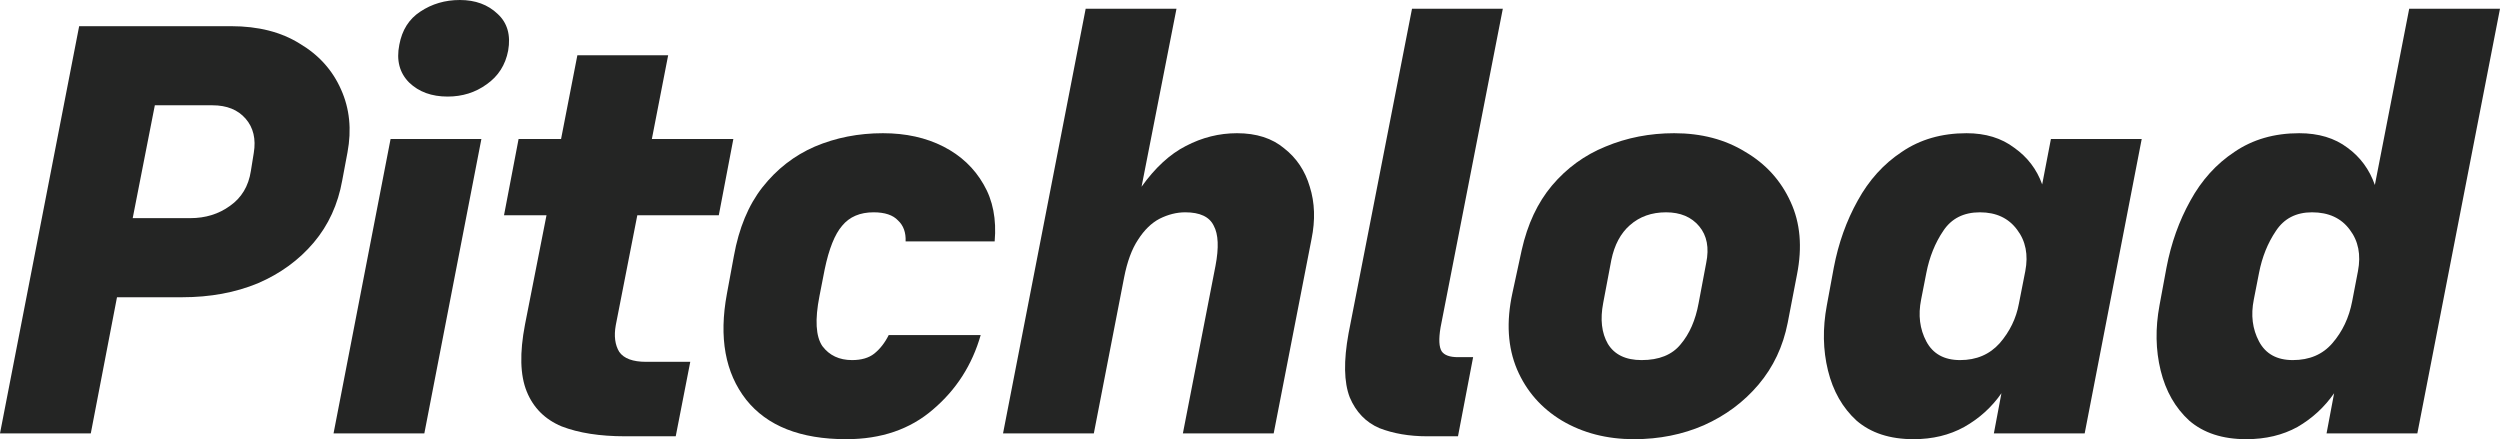
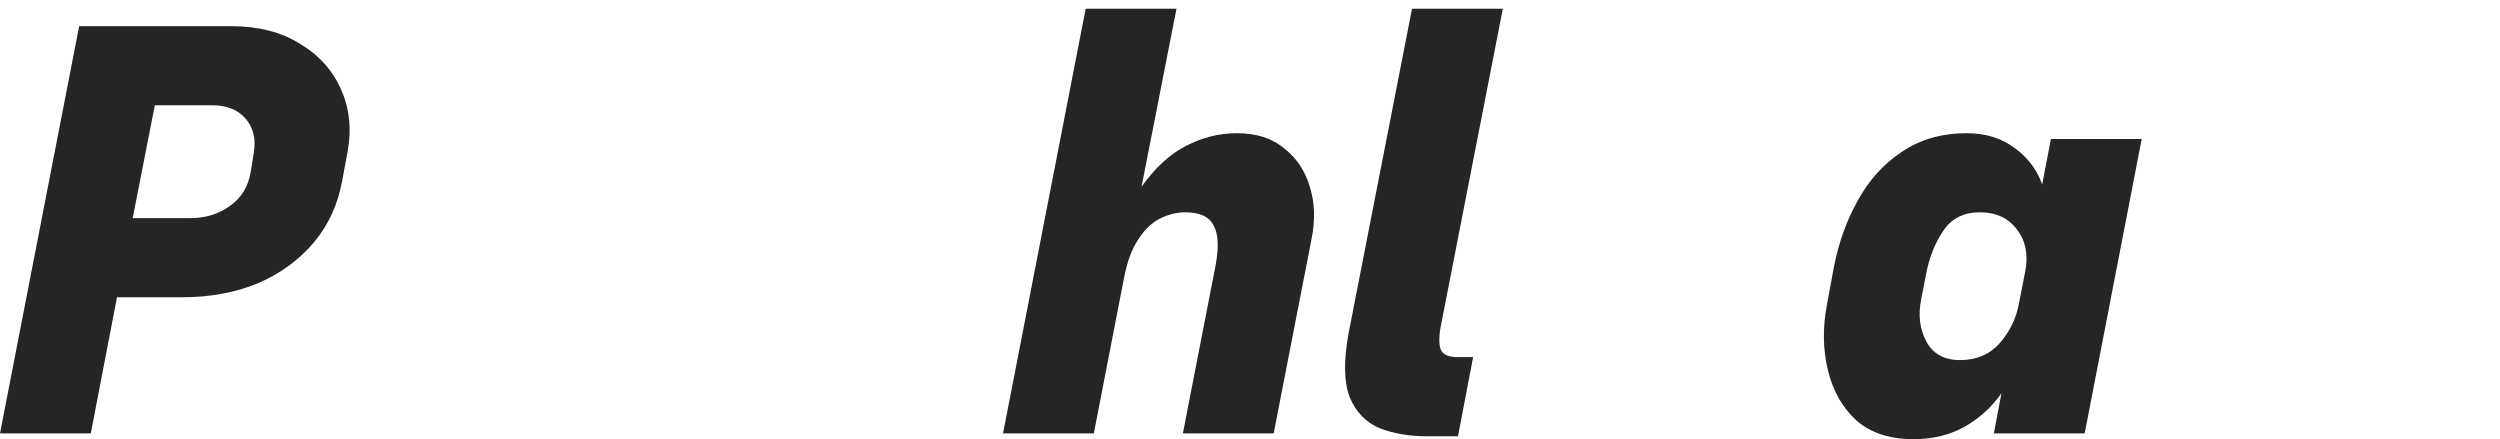
<svg xmlns="http://www.w3.org/2000/svg" class="" width="148" height="26" viewBox="0 0 148 26" fill="none">
  <path d="M10.785 17.597H6.926L5.375 25.656H0L4.686 1.55H13.68C15.288 1.55 16.643 1.894 17.745 2.583C18.871 3.249 19.687 4.155 20.192 5.303C20.697 6.428 20.824 7.668 20.571 9.023L20.261 10.675C20.008 12.099 19.445 13.327 18.573 14.36C17.7 15.393 16.597 16.197 15.265 16.771C13.932 17.322 12.439 17.597 10.785 17.597ZM12.577 6.233H9.166L7.856 12.914H11.268C12.163 12.914 12.944 12.673 13.611 12.191C14.3 11.709 14.713 11.02 14.851 10.124L15.023 9.057C15.161 8.23 15 7.553 14.541 7.025C14.082 6.497 13.427 6.233 12.577 6.233Z" fill="#242524" />
-   <path d="M26.499 5.717C25.557 5.717 24.799 5.441 24.225 4.89C23.651 4.316 23.456 3.57 23.639 2.652C23.8 1.779 24.214 1.125 24.88 0.689C25.569 0.23 26.35 0 27.223 0C28.142 0 28.888 0.275 29.463 0.826C30.037 1.355 30.244 2.078 30.083 2.996C29.922 3.845 29.497 4.511 28.808 4.993C28.142 5.476 27.372 5.717 26.499 5.717ZM19.746 25.656L23.122 8.23H28.498L25.121 25.656H19.746Z" fill="#242524" />
-   <path d="M40.864 21.42L40.003 25.828H37.005C35.512 25.828 34.26 25.633 33.249 25.242C32.262 24.829 31.573 24.14 31.182 23.176C30.791 22.212 30.757 20.892 31.079 19.216L32.353 12.742H29.838L30.7 8.23H33.215L34.18 3.272H39.555L38.59 8.23H43.414L42.553 12.742H37.729L36.454 19.25C36.339 19.893 36.408 20.421 36.661 20.834C36.936 21.225 37.465 21.42 38.246 21.42H40.864Z" fill="#242524" />
-   <path d="M50.442 21.317C50.993 21.317 51.429 21.19 51.751 20.938C52.096 20.662 52.383 20.295 52.612 19.836H58.057C57.551 21.604 56.61 23.073 55.231 24.244C53.876 25.415 52.165 26 50.097 26C47.386 26 45.411 25.219 44.17 23.658C42.93 22.074 42.551 19.985 43.033 17.391L43.447 15.152C43.745 13.499 44.308 12.145 45.135 11.089C45.985 10.01 47.019 9.206 48.236 8.678C49.477 8.15 50.821 7.886 52.268 7.886C53.623 7.886 54.818 8.15 55.852 8.678C56.885 9.206 57.678 9.952 58.229 10.917C58.78 11.858 58.999 12.983 58.884 14.291H53.612C53.635 13.763 53.485 13.35 53.164 13.052C52.865 12.73 52.383 12.569 51.717 12.569C50.913 12.569 50.292 12.834 49.856 13.362C49.419 13.867 49.075 14.728 48.822 15.944L48.512 17.529C48.236 18.929 48.294 19.916 48.684 20.49C49.098 21.041 49.684 21.317 50.442 21.317Z" fill="#242524" />
  <path d="M64.755 25.656H59.38L64.272 0.517H69.648L67.58 11.054C68.384 9.929 69.257 9.126 70.199 8.644C71.164 8.139 72.175 7.886 73.231 7.886C74.38 7.886 75.31 8.185 76.022 8.781C76.758 9.355 77.263 10.113 77.539 11.054C77.837 11.996 77.872 13.029 77.642 14.154L75.402 25.656H70.027L71.957 15.738C72.163 14.659 72.129 13.867 71.853 13.362C71.6 12.834 71.038 12.569 70.165 12.569C69.659 12.569 69.154 12.696 68.649 12.948C68.166 13.201 67.741 13.614 67.374 14.188C67.006 14.739 66.731 15.485 66.547 16.427L64.755 25.656Z" fill="#242524" />
  <path d="M85.28 19.388C85.165 20.077 85.188 20.547 85.349 20.8C85.509 21.03 85.831 21.144 86.313 21.144H87.209L86.313 25.828H84.487C83.43 25.828 82.489 25.667 81.662 25.346C80.858 25.001 80.272 24.393 79.904 23.52C79.56 22.625 79.537 21.363 79.835 19.733L83.591 0.517H88.967L85.28 19.388Z" fill="#242524" />
-   <path d="M96.734 26C95.126 26 93.702 25.633 92.462 24.898C91.244 24.163 90.36 23.153 89.808 21.867C89.257 20.559 89.165 19.055 89.533 17.356L90.084 14.808C90.429 13.27 91.026 11.996 91.876 10.985C92.749 9.952 93.805 9.183 95.046 8.678C96.309 8.15 97.665 7.886 99.112 7.886C100.72 7.886 102.121 8.253 103.316 8.988C104.533 9.7 105.429 10.687 106.003 11.95C106.578 13.189 106.704 14.624 106.382 16.254L105.831 19.113C105.555 20.513 104.981 21.73 104.108 22.763C103.235 23.796 102.156 24.6 100.869 25.174C99.606 25.724 98.227 26 96.734 26ZM98.629 12.569C97.779 12.569 97.067 12.822 96.493 13.327C95.942 13.809 95.574 14.498 95.39 15.393L94.908 17.942C94.724 18.906 94.816 19.709 95.184 20.352C95.574 20.995 96.24 21.317 97.182 21.317C98.216 21.317 98.986 21.007 99.491 20.387C100.019 19.767 100.375 18.952 100.559 17.942L101.007 15.566C101.191 14.67 101.053 13.947 100.593 13.396C100.134 12.845 99.479 12.569 98.629 12.569Z" fill="#242524" />
  <path d="M117.21 12.569C116.245 12.569 115.522 12.937 115.039 13.671C114.557 14.383 114.224 15.21 114.04 16.151L113.73 17.735C113.546 18.653 113.65 19.48 114.04 20.215C114.431 20.949 115.097 21.317 116.039 21.317C117.004 21.317 117.785 20.984 118.382 20.318C118.979 19.629 119.358 18.849 119.519 17.976L119.898 16.048C120.082 15.083 119.921 14.268 119.416 13.603C118.91 12.914 118.175 12.569 117.21 12.569ZM118.037 25.656L118.485 23.279C117.911 24.106 117.176 24.772 116.28 25.277C115.407 25.759 114.408 26 113.282 26C111.881 26 110.755 25.633 109.905 24.898C109.078 24.14 108.516 23.153 108.217 21.936C107.918 20.72 107.895 19.434 108.148 18.079L108.561 15.841C108.837 14.395 109.308 13.075 109.974 11.881C110.64 10.664 111.513 9.7 112.593 8.988C113.673 8.253 114.948 7.886 116.418 7.886C117.543 7.886 118.485 8.173 119.243 8.747C120.024 9.298 120.576 10.021 120.897 10.917L121.414 8.23H126.789L123.413 25.656H118.037Z" fill="#242524" />
-   <path d="M136.87 12.569C135.928 12.569 135.216 12.937 134.734 13.671C134.252 14.383 133.918 15.21 133.735 16.151L133.425 17.735C133.241 18.653 133.344 19.48 133.735 20.215C134.125 20.949 134.791 21.317 135.733 21.317C136.721 21.317 137.502 20.984 138.076 20.318C138.674 19.629 139.064 18.803 139.248 17.838L139.592 16.048C139.776 15.083 139.615 14.268 139.11 13.603C138.605 12.914 137.858 12.569 136.87 12.569ZM137.732 25.656L138.18 23.279C137.605 24.106 136.882 24.772 136.009 25.277C135.136 25.759 134.125 26 132.977 26C131.575 26 130.45 25.633 129.6 24.898C128.773 24.14 128.21 23.153 127.911 21.936C127.613 20.72 127.59 19.434 127.842 18.079L128.256 15.841C128.532 14.395 129.003 13.075 129.669 11.881C130.335 10.664 131.208 9.7 132.287 8.988C133.367 8.253 134.642 7.886 136.112 7.886C137.261 7.886 138.214 8.173 138.972 8.747C139.73 9.298 140.27 10.033 140.592 10.951L142.625 0.517H148L143.107 25.656H137.732Z" fill="#242524" />
</svg>